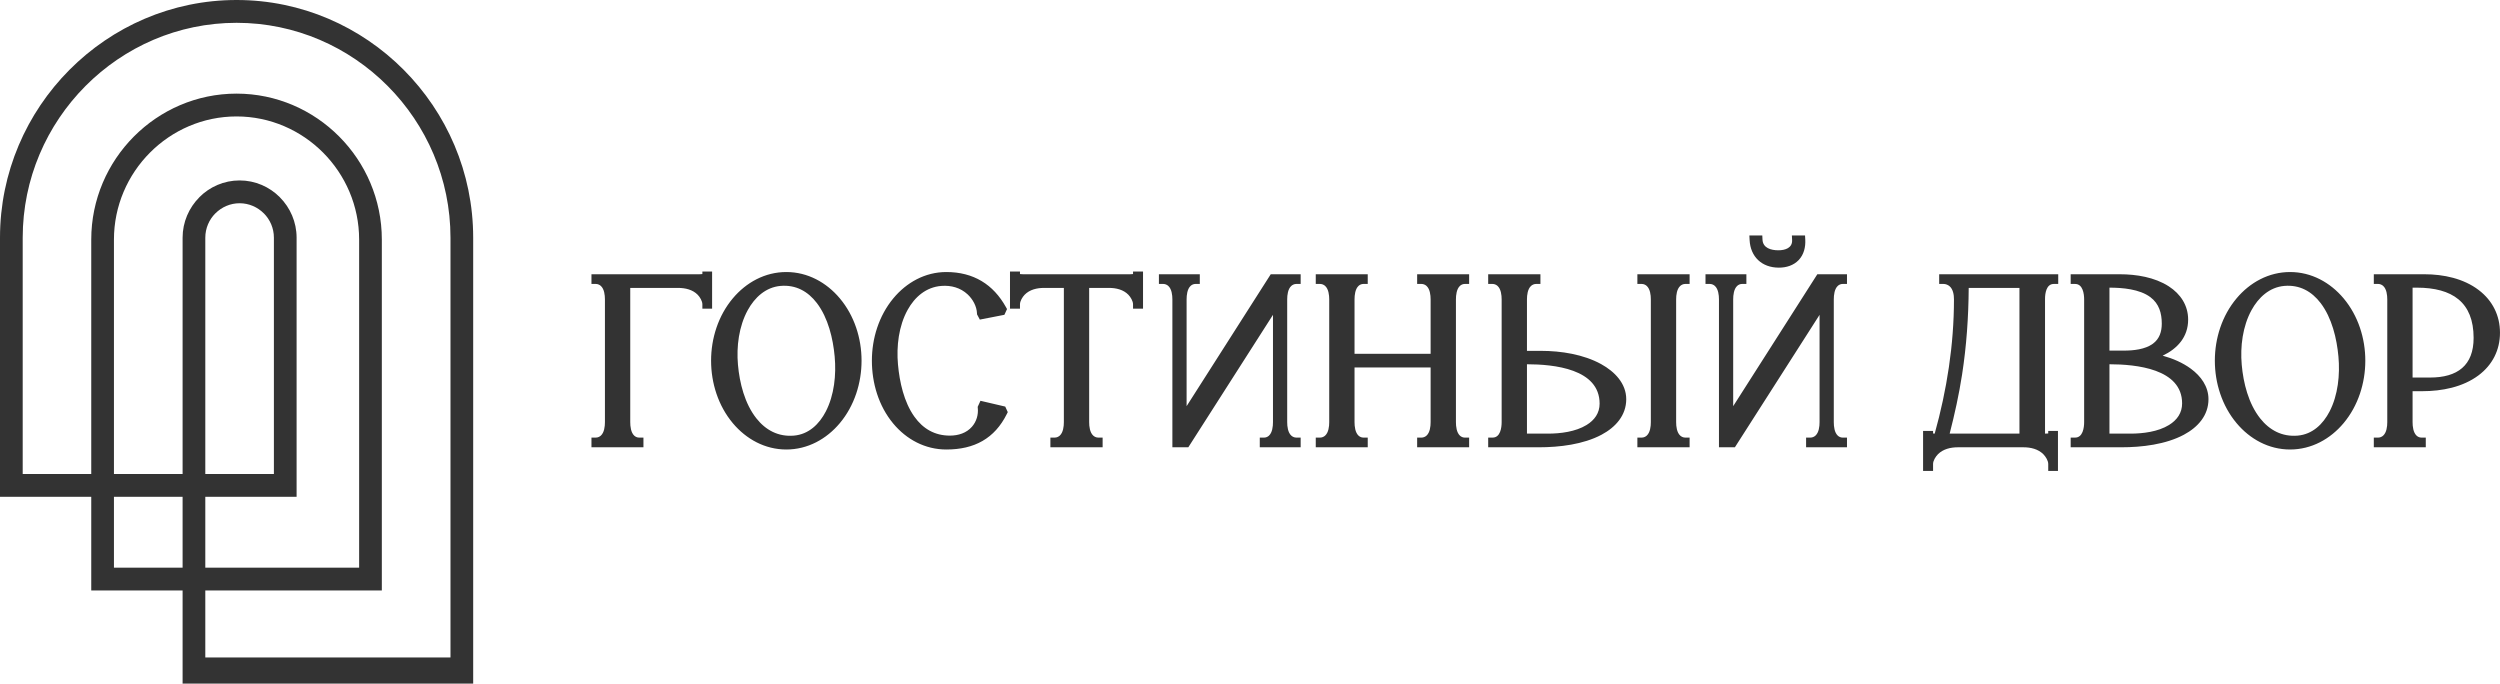
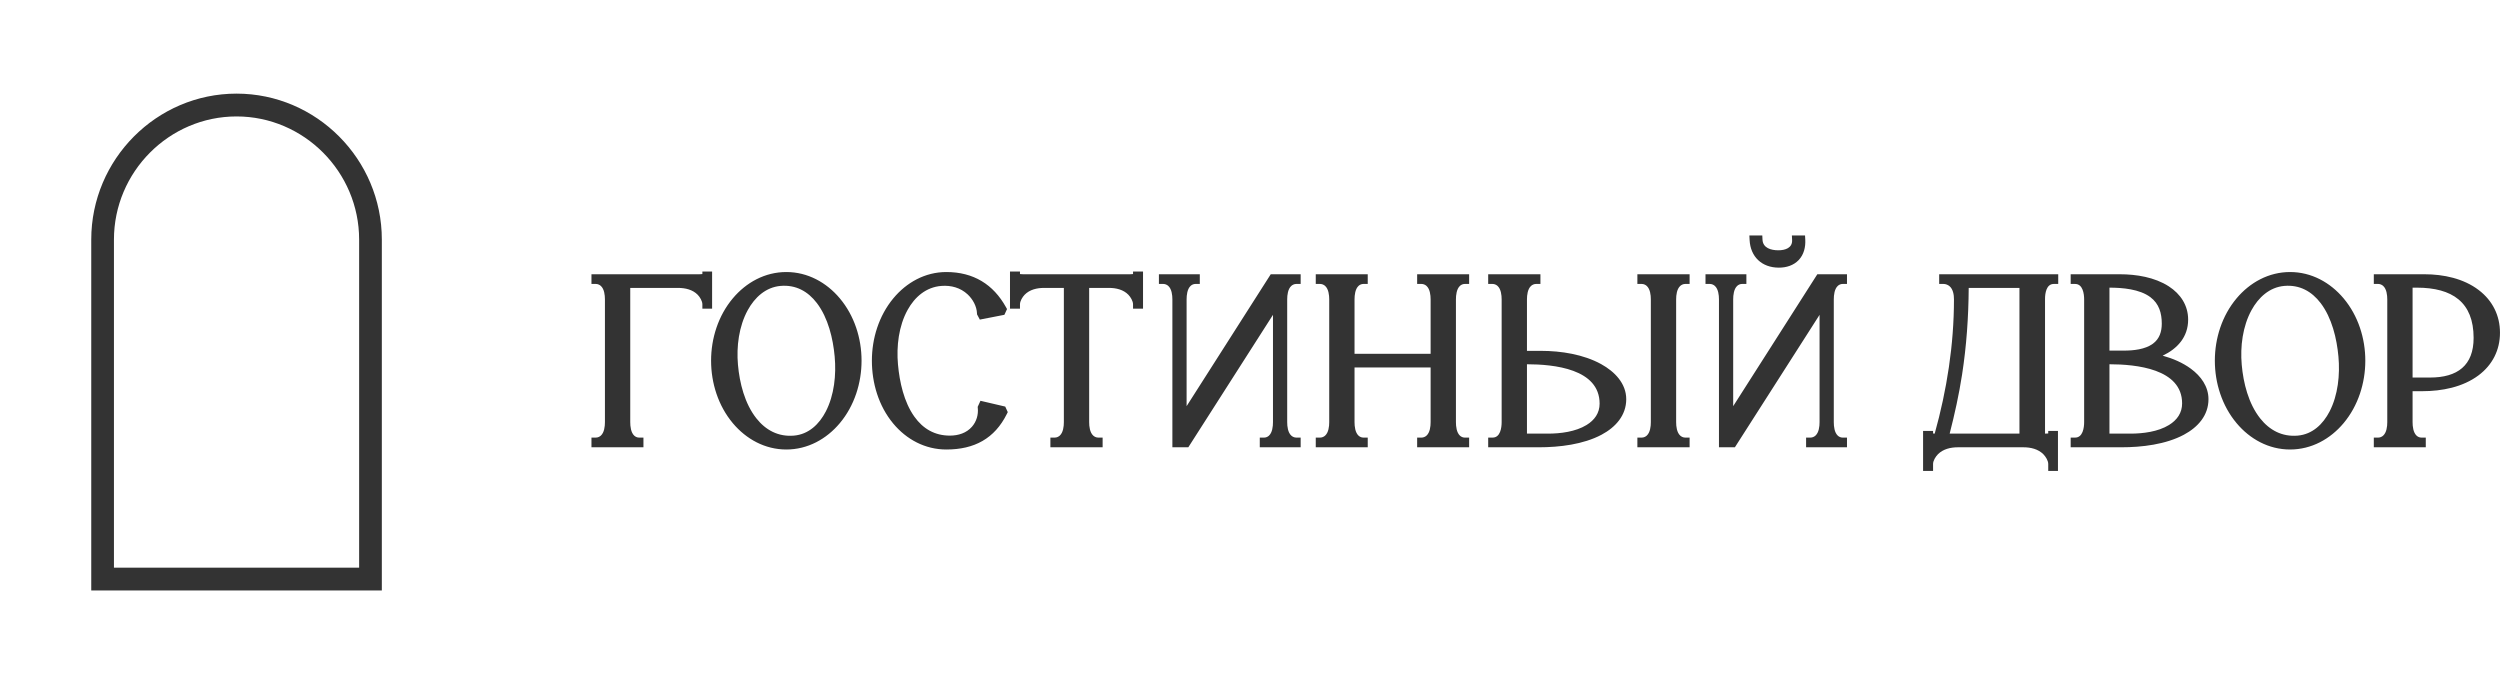
<svg xmlns="http://www.w3.org/2000/svg" width="256" height="70" viewBox="0 0 256 70" fill="none">
-   <path fill-rule="evenodd" clip-rule="evenodd" d="M11.668 58.126H36.775V24.535C36.775 21.069 35.362 17.915 33.087 15.629C30.811 13.343 27.672 11.923 24.222 11.923C20.771 11.923 17.632 13.343 15.357 15.629C13.081 17.915 11.668 21.069 11.668 24.535V58.126ZM37.938 60.461H9.344V24.535C9.344 20.424 11.018 16.686 13.713 13.978C16.409 11.269 20.129 9.587 24.222 9.587C28.314 9.587 32.034 11.269 34.73 13.978C37.426 16.686 39.1 20.424 39.1 24.535V60.461H37.938Z" fill="#333333" />
-   <path fill-rule="evenodd" clip-rule="evenodd" d="M21.023 67.324H46.13V24.341C46.13 18.291 43.665 12.789 39.695 8.801C35.725 4.812 30.249 2.336 24.227 2.336C18.205 2.336 12.729 4.812 8.759 8.801C4.789 12.789 2.325 18.291 2.325 24.341V48.538H18.698V24.34C18.698 22.731 19.356 21.265 20.415 20.201L20.412 20.198C21.47 19.136 22.929 18.476 24.535 18.476C26.141 18.476 27.601 19.136 28.658 20.198L28.656 20.2C29.715 21.265 30.372 22.731 30.372 24.34V50.873H21.023V67.324ZM47.292 70H18.698V50.873H0V24.341C0 17.646 2.725 11.56 7.116 7.149C11.506 2.738 17.563 0 24.227 0C30.891 0 36.948 2.738 41.338 7.149C45.729 11.56 48.454 17.646 48.454 24.341V70H47.292ZM21.023 48.538H28.047V24.34C28.047 23.369 27.654 22.486 27.019 21.849H27.015C26.378 21.209 25.5 20.812 24.535 20.812C23.571 20.812 22.693 21.21 22.056 21.85H22.051C21.417 22.487 21.023 23.369 21.023 24.34V48.538Z" fill="#333333" />
+   <path fill-rule="evenodd" clip-rule="evenodd" d="M11.668 58.126H36.775V24.535C36.775 21.069 35.362 17.915 33.087 15.629C30.811 13.343 27.672 11.923 24.222 11.923C20.771 11.923 17.632 13.343 15.357 15.629C13.081 17.915 11.668 21.069 11.668 24.535V58.126ZM37.938 60.461H9.344V24.535C9.344 20.424 11.018 16.686 13.713 13.978C16.409 11.269 20.129 9.587 24.222 9.587C28.314 9.587 32.034 11.269 34.73 13.978C37.426 16.686 39.1 20.424 39.1 24.535V60.461Z" fill="#333333" />
  <path fill-rule="evenodd" clip-rule="evenodd" d="M71.923 28.064V27.806H72.919V31.607H71.923V31.161C71.923 30.831 71.671 30.418 71.447 30.187C70.927 29.652 70.165 29.482 69.433 29.482H64.537V43.231C64.537 43.666 64.602 44.291 64.949 44.612C65.076 44.73 65.254 44.809 65.431 44.809H65.889V45.802H60.566V44.809H61.024C61.206 44.809 61.392 44.728 61.524 44.609C61.878 44.288 61.945 43.67 61.945 43.231V30.655C61.945 30.216 61.878 29.597 61.524 29.277C61.392 29.158 61.206 29.077 61.024 29.077H60.566V28.084H71.515C71.599 28.084 71.789 28.082 71.923 28.064ZM72.815 36.93C72.815 34.645 73.546 32.331 75.041 30.55C76.406 28.924 78.334 27.856 80.519 27.856C82.704 27.856 84.632 28.924 85.997 30.55C87.492 32.331 88.223 34.645 88.223 36.93C88.223 39.221 87.495 41.544 85.997 43.332C84.633 44.961 82.705 46.029 80.519 46.029C78.333 46.029 76.405 44.961 75.04 43.332C73.543 41.544 72.815 39.221 72.815 36.93ZM89.281 36.93C89.281 34.653 89.996 32.337 91.475 30.552C92.822 28.927 94.731 27.856 96.904 27.856C99.675 27.856 101.715 29.117 103.012 31.455L103.119 31.648L102.85 32.236L100.334 32.727L100.047 32.188L100.043 32.088C100.017 31.363 99.612 30.633 99.08 30.14C98.348 29.462 97.396 29.201 96.4 29.278C94.825 29.399 93.673 30.412 92.945 31.724C92.023 33.386 91.786 35.463 91.953 37.322C92.113 39.112 92.562 41.166 93.632 42.666C94.512 43.901 95.716 44.613 97.281 44.607C98.134 44.603 98.96 44.346 99.527 43.699C99.99 43.172 100.196 42.469 100.126 41.782L100.114 41.664L100.4 41.041L102.936 41.634L103.195 42.201L103.103 42.387C101.849 44.91 99.771 46.029 96.904 46.029C94.731 46.029 92.819 44.997 91.466 43.369C89.968 41.568 89.281 39.226 89.281 36.93ZM104.446 28.063C104.586 28.083 104.79 28.084 104.881 28.084H115.588C115.679 28.084 115.883 28.083 116.023 28.063V27.806H117.046V31.607H116.023V31.161C116.023 30.832 115.772 30.417 115.549 30.186C115.036 29.654 114.286 29.482 113.56 29.482H111.53V43.231C111.53 43.67 111.598 44.288 111.952 44.609C112.084 44.728 112.27 44.809 112.452 44.809H112.909V45.802H107.56V44.809H108.017C108.199 44.809 108.385 44.728 108.517 44.609C108.871 44.288 108.939 43.67 108.939 43.231V29.482H106.909C106.183 29.482 105.433 29.654 104.92 30.186C104.697 30.417 104.446 30.832 104.446 31.161V31.607H103.423V27.806H104.446V28.063ZM130.353 32.24L121.683 45.802H120.052V30.655C120.052 30.216 119.984 29.597 119.63 29.277C119.498 29.158 119.312 29.077 119.13 29.077H118.673V28.084H122.86V29.077H122.402C122.225 29.077 122.047 29.156 121.92 29.274C121.572 29.595 121.508 30.22 121.508 30.655V41.592L130.124 28.084H133.188V29.077H132.731C132.549 29.077 132.363 29.158 132.231 29.277C131.877 29.597 131.809 30.216 131.809 30.655V43.231C131.809 43.67 131.877 44.288 132.231 44.609C132.363 44.728 132.549 44.809 132.731 44.809H133.188V45.802H129.001V44.809H129.459C129.636 44.809 129.814 44.73 129.941 44.612C130.289 44.291 130.353 43.666 130.353 43.231V32.24ZM138.704 36.231H146.495V30.655C146.495 30.216 146.428 29.597 146.074 29.277C145.942 29.158 145.756 29.077 145.574 29.077H145.116V28.084H150.439V29.077H149.981C149.805 29.077 149.626 29.156 149.499 29.274C149.152 29.595 149.087 30.22 149.087 30.655V43.231C149.087 43.666 149.152 44.291 149.499 44.612C149.626 44.73 149.805 44.809 149.981 44.809H150.439V45.802H145.116V44.809H145.574C145.756 44.809 145.942 44.728 146.074 44.609C146.428 44.288 146.495 43.67 146.495 43.231V37.629H138.704V43.231C138.704 43.666 138.769 44.291 139.116 44.612C139.243 44.73 139.422 44.809 139.599 44.809H140.056V45.802H134.734V44.809H135.191C135.373 44.809 135.559 44.728 135.691 44.609C136.045 44.288 136.113 43.67 136.113 43.231V30.655C136.113 30.216 136.045 29.597 135.691 29.277C135.559 29.158 135.373 29.077 135.191 29.077H134.734V28.084H140.056V29.077H139.599C139.422 29.077 139.243 29.156 139.116 29.274C138.769 29.595 138.704 30.22 138.704 30.655V36.231ZM156.361 35.928H157.796C159.855 35.928 162.15 36.288 163.963 37.289C165.332 38.045 166.527 39.257 166.527 40.877C166.527 42.537 165.439 43.746 164.001 44.514C162.129 45.513 159.683 45.802 157.579 45.802H152.39V44.809H152.848C153.636 44.809 153.769 43.798 153.769 43.231V30.655C153.769 30.216 153.701 29.597 153.347 29.277C153.216 29.158 153.029 29.077 152.848 29.077H152.39V28.084H157.74V29.077H157.282C157.1 29.077 156.914 29.158 156.782 29.277C156.428 29.597 156.361 30.216 156.361 30.655V35.928ZM171.637 43.231C171.637 43.67 171.705 44.288 172.059 44.609C172.191 44.728 172.377 44.809 172.559 44.809H173.016V45.802H167.667V44.809H168.124C168.306 44.809 168.492 44.728 168.624 44.609C168.978 44.288 169.046 43.67 169.046 43.231V30.655C169.046 30.216 168.978 29.597 168.624 29.277C168.492 29.158 168.306 29.077 168.124 29.077H167.667V28.084H173.016V29.077H172.559C172.377 29.077 172.191 29.158 172.059 29.277C171.705 29.597 171.637 30.216 171.637 30.655V43.231ZM179.136 24.111H180.459L180.479 24.537C180.519 25.401 181.357 25.63 182.103 25.63C182.805 25.63 183.552 25.389 183.512 24.579L183.489 24.111H184.836L184.859 24.534C184.899 25.293 184.726 26.062 184.183 26.632C183.656 27.184 182.916 27.407 182.157 27.407C180.407 27.407 179.243 26.288 179.159 24.578L179.136 24.111ZM186.323 32.24L177.653 45.802H176.022V30.655C176.022 30.216 175.954 29.597 175.6 29.277C175.469 29.158 175.282 29.077 175.1 29.077H174.643V28.084H178.83V29.077H178.372C178.195 29.077 178.017 29.156 177.89 29.274C177.543 29.595 177.478 30.22 177.478 30.655V41.592L186.094 28.084H189.132V29.077H188.674C188.497 29.077 188.318 29.156 188.191 29.274C187.844 29.595 187.78 30.22 187.78 30.655V43.231C187.78 43.666 187.844 44.291 188.191 44.612C188.318 44.73 188.497 44.809 188.674 44.809H189.132V45.802H184.944V44.809H185.402C185.584 44.809 185.77 44.728 185.902 44.609C186.256 44.288 186.323 43.67 186.323 43.231V32.24ZM197.946 44.389C197.997 44.395 198.057 44.399 198.114 44.401C199.362 39.923 200.086 35.301 200.086 30.655C200.086 30.194 200.003 29.608 199.615 29.292C199.46 29.166 199.234 29.077 199.03 29.077H198.572V28.084H210.762V29.077H210.305C209.539 29.077 209.411 30.052 209.411 30.605V44.404C209.5 44.403 209.636 44.4 209.739 44.387V44.126H210.735V48.222H209.739V47.507C209.739 47.17 209.471 46.746 209.239 46.514C208.706 45.978 207.939 45.802 207.195 45.802H200.49C199.746 45.802 198.979 45.978 198.446 46.514C198.214 46.746 197.946 47.17 197.946 47.507V48.222H196.923V44.126H197.946V44.389ZM221.458 36.421C222.497 36.709 223.509 37.14 224.347 37.758C225.38 38.518 226.148 39.579 226.148 40.877C226.148 42.534 225.071 43.744 223.636 44.513C221.769 45.514 219.327 45.802 217.227 45.802H212.037V44.809H212.495C213.283 44.809 213.416 43.798 213.416 43.231V30.655C213.416 30.088 213.283 29.077 212.495 29.077H212.037V28.084H217.064C218.761 28.084 220.642 28.389 222.08 29.319C223.303 30.11 224.066 31.282 224.066 32.73C224.066 34.525 222.945 35.718 221.458 36.421ZM226.8 36.93C226.8 34.645 227.531 32.331 229.026 30.55C230.391 28.924 232.32 27.856 234.504 27.856C236.689 27.856 238.618 28.924 239.983 30.55C241.478 32.331 242.208 34.645 242.208 36.93C242.208 39.221 241.481 41.544 239.983 43.332C238.619 44.961 236.69 46.029 234.504 46.029C232.318 46.029 230.39 44.961 229.026 43.332C227.528 41.544 226.8 39.221 226.8 36.93ZM247.048 40.058V43.231C247.048 43.666 247.113 44.291 247.46 44.612C247.587 44.73 247.766 44.809 247.943 44.809H248.4V45.802H243.078V44.809H243.535C243.717 44.809 243.903 44.728 244.035 44.609C244.389 44.288 244.457 43.67 244.457 43.231V30.655C244.457 30.216 244.389 29.597 244.035 29.277C243.903 29.158 243.717 29.077 243.535 29.077H243.078V28.084H248.267C250.211 28.084 252.271 28.516 253.829 29.707C255.243 30.787 255.998 32.318 255.998 34.071C255.998 35.836 255.234 37.364 253.798 38.438C252.186 39.644 250.044 40.058 248.051 40.058H247.048ZM75.567 37.347C75.732 39.218 76.257 41.326 77.453 42.839C78.409 44.05 79.702 44.742 81.291 44.608C82.819 44.479 83.895 43.423 84.559 42.142C85.432 40.46 85.64 38.369 85.471 36.514C85.303 34.668 84.803 32.552 83.65 31.037C82.735 29.835 81.496 29.145 79.937 29.277C78.398 29.408 77.275 30.474 76.574 31.75C75.659 33.417 75.403 35.485 75.567 37.347ZM156.361 37.3V44.404H158.499C159.8 44.404 161.339 44.209 162.463 43.52C163.283 43.019 163.8 42.297 163.8 41.333C163.8 37.76 159.106 37.306 156.361 37.3ZM201.595 29.482C201.576 32.456 201.371 35.423 200.915 38.366C200.599 40.411 200.159 42.404 199.645 44.404H206.792V29.482H201.595ZM216.008 29.456V35.902H217.497C218.456 35.902 219.657 35.781 220.45 35.201C221.14 34.697 221.366 33.952 221.366 33.135C221.366 32.073 221.09 31.098 220.199 30.43C219.099 29.605 217.346 29.456 216.01 29.456H216.008ZM216.008 37.3V44.404H218.146C219.448 44.404 220.987 44.209 222.109 43.518C222.938 43.008 223.448 42.277 223.448 41.308C223.448 37.757 218.728 37.306 216.008 37.3ZM229.553 37.347C229.717 39.218 230.243 41.326 231.439 42.839C232.395 44.05 233.687 44.742 235.276 44.608C236.804 44.479 237.88 43.423 238.545 42.142C239.417 40.46 239.625 38.369 239.456 36.514C239.288 34.668 238.788 32.552 237.635 31.037C236.721 29.835 235.481 29.145 233.922 29.277C232.384 29.408 231.26 30.474 230.559 31.75C229.644 33.417 229.389 35.485 229.553 37.347ZM247.048 29.456V38.66H248.835C251.644 38.66 253.298 37.427 253.298 34.602C253.298 30.946 251.114 29.456 247.483 29.456H247.048Z" fill="#333333" />
</svg>